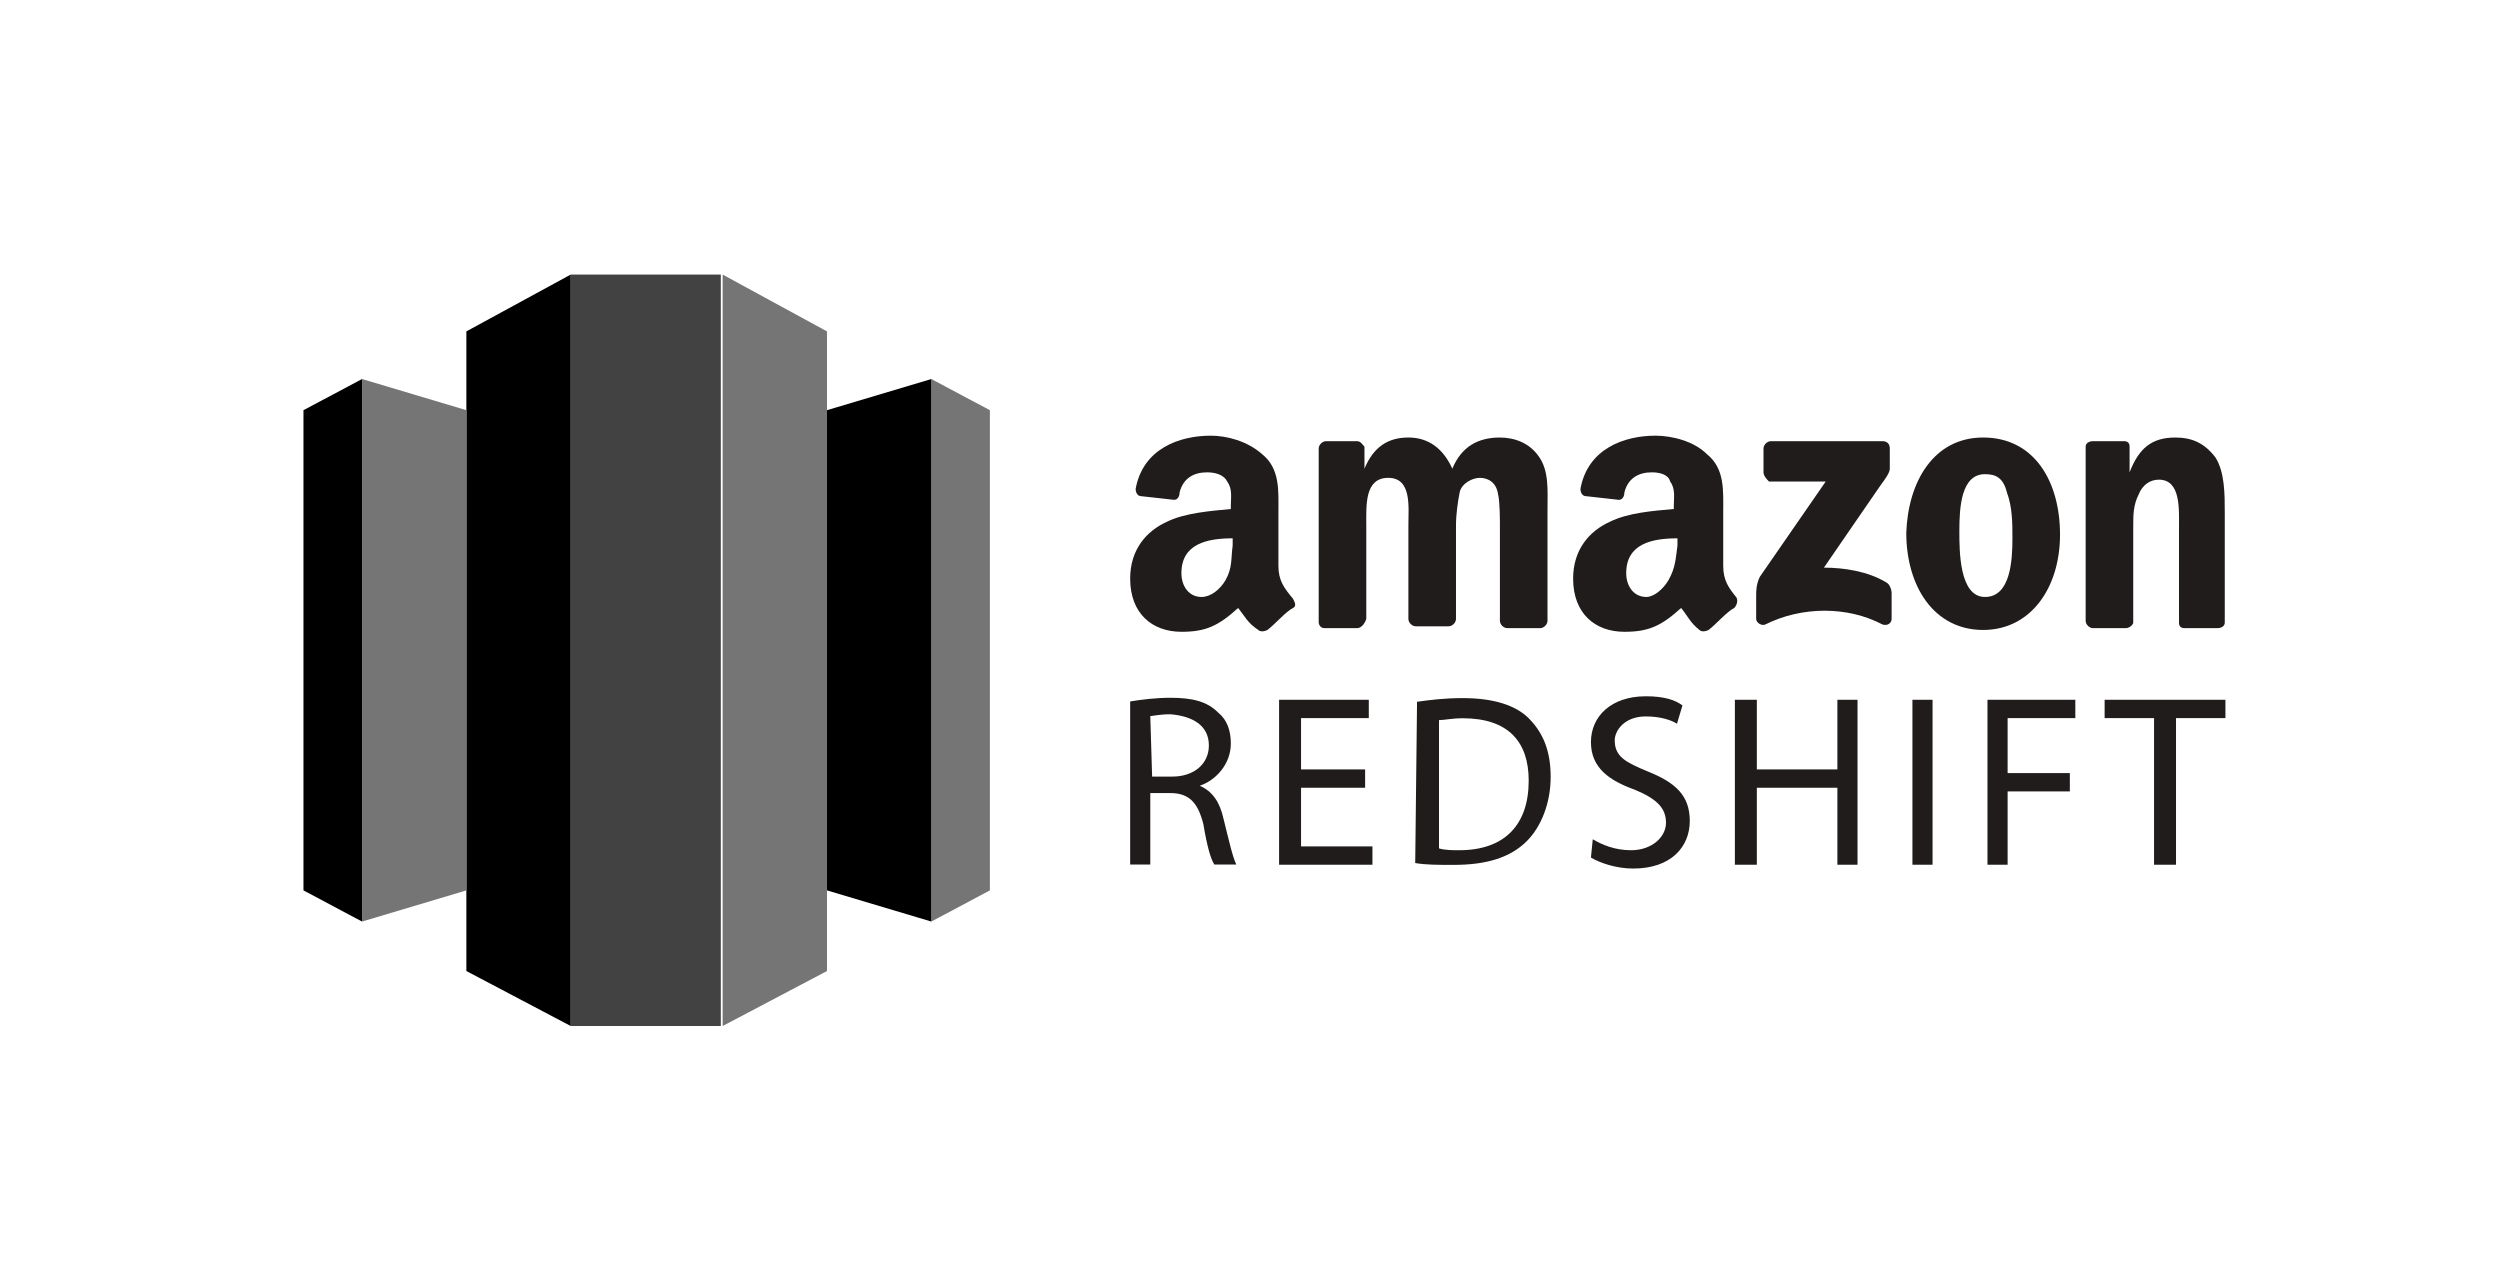
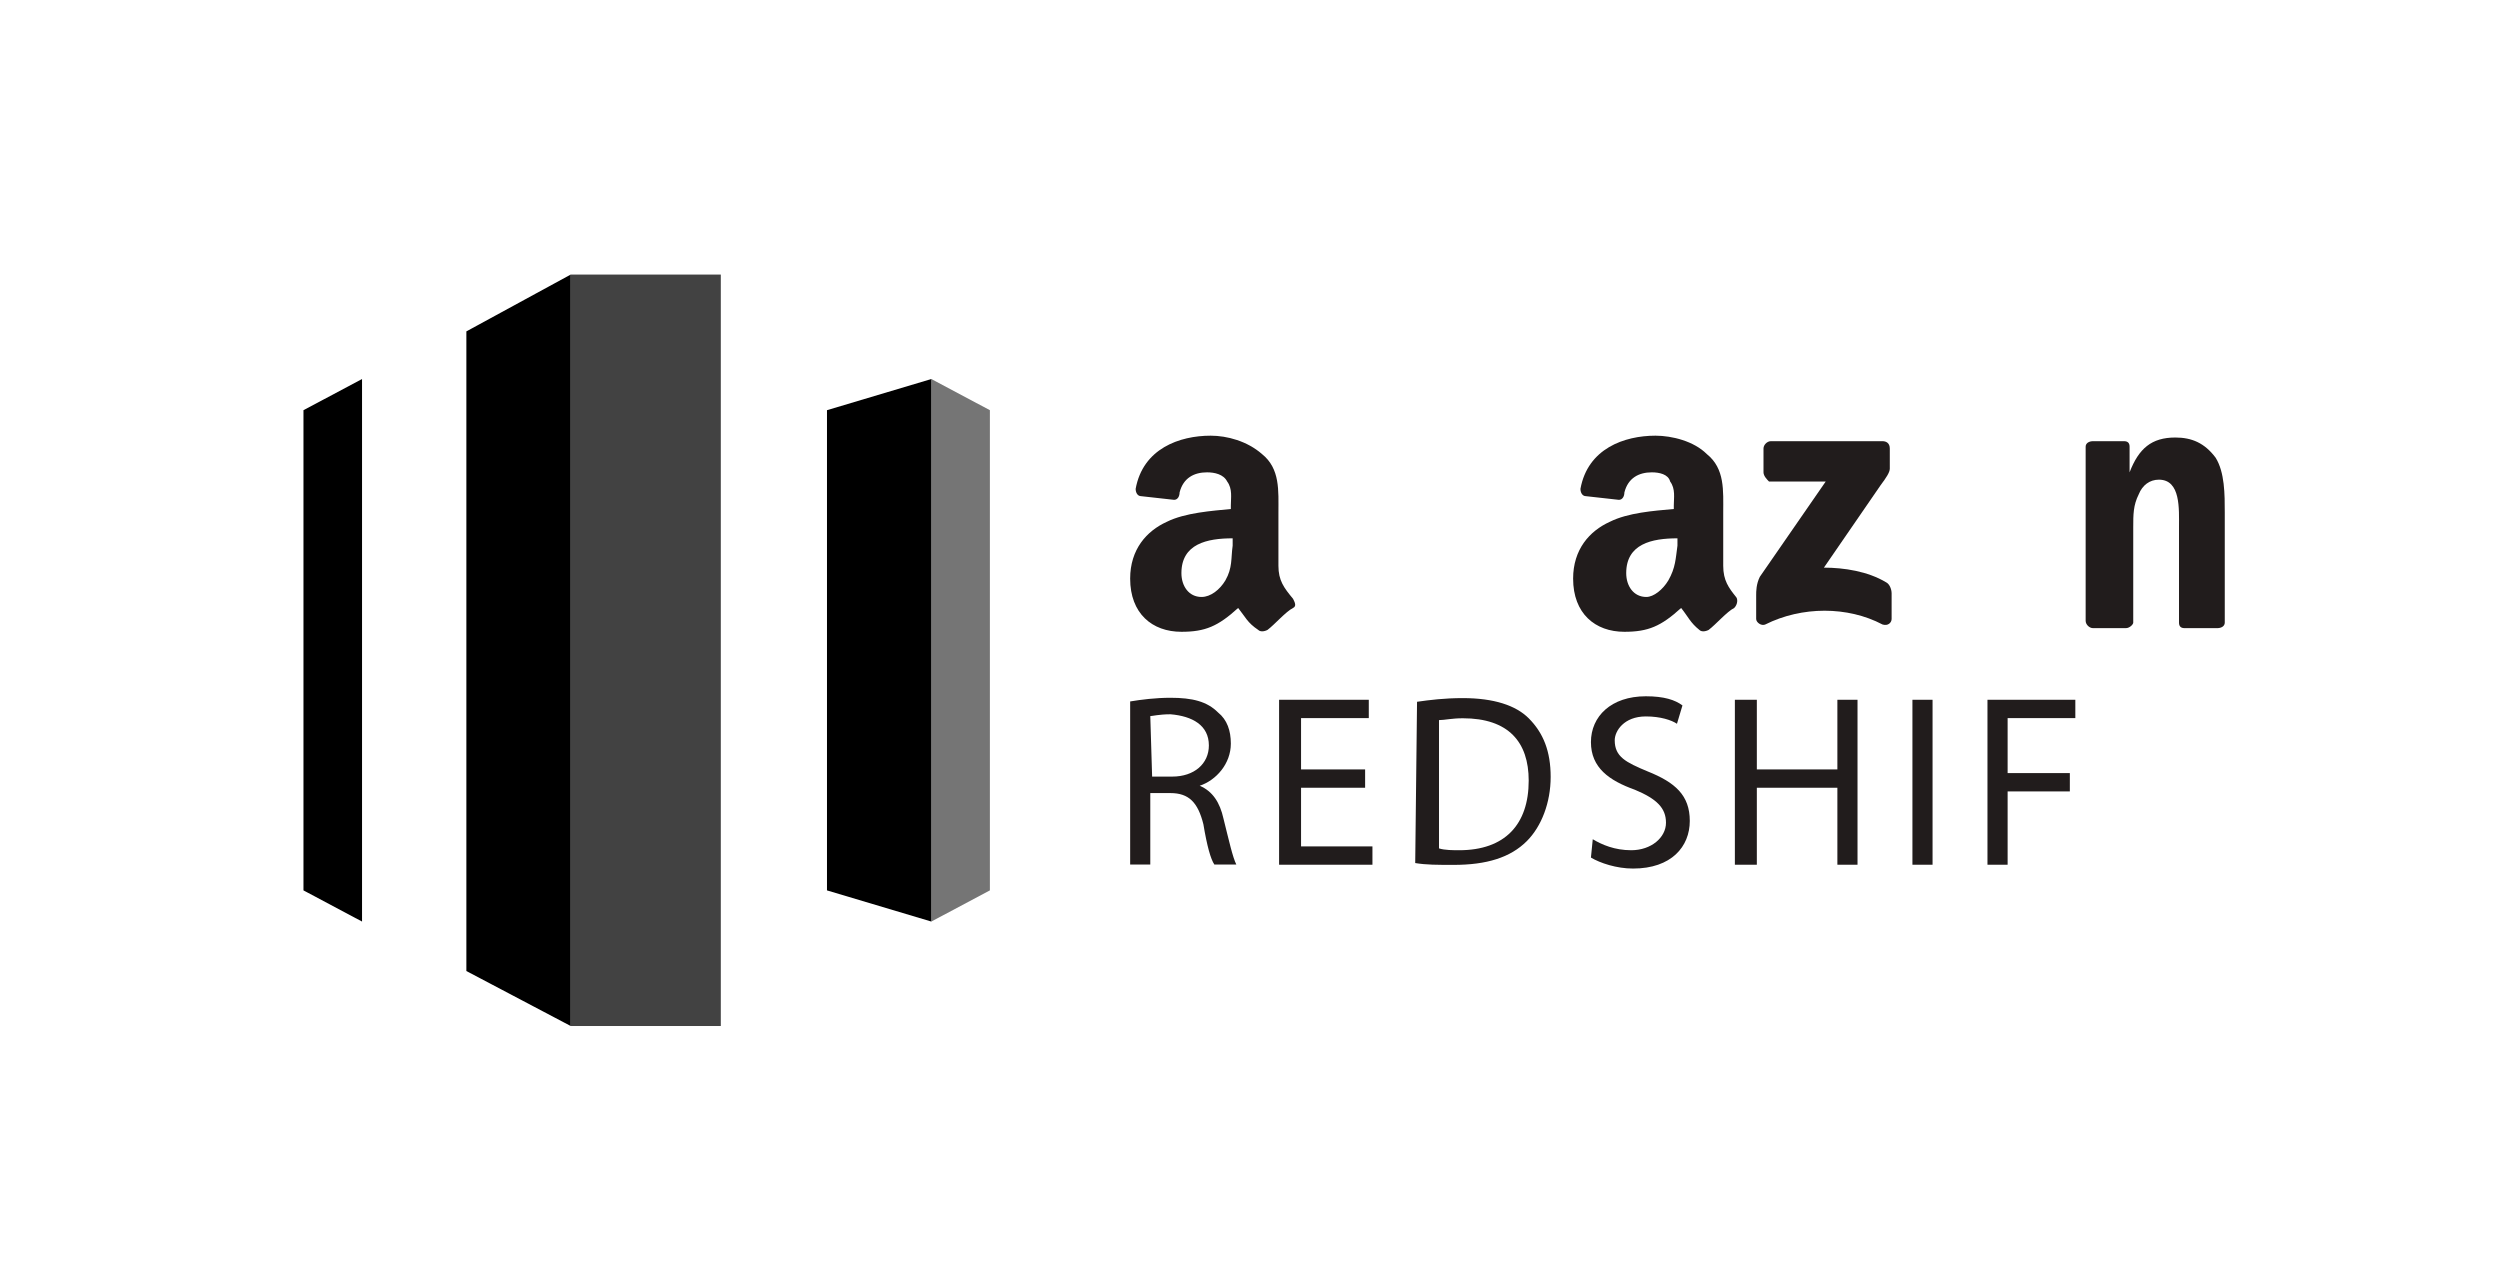
<svg xmlns="http://www.w3.org/2000/svg" width="173" height="89" viewBox="0 0 173 89" fill="none">
  <path d="M49.88 19H39.493V71H49.88V19Z" fill="#424242" />
  <path d="M39.493 19L32.273 22.932V67.195L39.493 71V19Z" fill="black" />
-   <path d="M50.007 19V71L57.227 67.195V22.932L50.007 19Z" fill="#757575" />
  <path d="M64.447 26.229L68.5 28.385V61.615L64.447 63.771V26.229Z" fill="#757575" />
  <path d="M64.447 63.771L57.227 61.615V28.385L64.447 26.229V63.771Z" fill="black" />
  <path d="M21 28.385V61.615L25.053 63.771V26.229L21 28.385Z" fill="black" />
-   <path d="M25.053 26.229L32.273 28.385V61.615L25.053 63.771V26.229Z" fill="#757575" />
  <path d="M122.034 32.686V31.037C122.034 30.784 122.287 30.53 122.54 30.53H130.267C130.52 30.53 130.774 30.657 130.774 31.037V32.432C130.774 32.686 130.52 33.067 130.14 33.574L126.214 39.281C127.607 39.281 129.254 39.535 130.52 40.296C130.774 40.423 130.9 40.803 130.9 41.057V42.832C130.9 43.086 130.647 43.34 130.267 43.213C127.86 41.945 124.694 41.945 122.16 43.213C121.907 43.34 121.527 43.086 121.527 42.832V41.184C121.527 40.93 121.527 40.423 121.78 39.915L126.34 33.32H122.414C122.287 33.193 122.034 32.94 122.034 32.686Z" fill="#211C1C" />
-   <path d="M93.914 43.467H91.634C91.381 43.467 91.254 43.213 91.254 43.086V31.037C91.254 30.784 91.507 30.53 91.761 30.53H93.914C94.167 30.53 94.294 30.784 94.421 30.91V32.432C95.054 30.91 96.067 30.276 97.461 30.276C98.854 30.276 99.867 31.037 100.501 32.432C101.134 30.91 102.274 30.276 103.794 30.276C104.807 30.276 105.821 30.657 106.454 31.545C107.214 32.559 107.087 33.954 107.087 35.349V42.959C107.087 43.213 106.834 43.467 106.581 43.467H104.301C104.047 43.467 103.794 43.213 103.794 42.959V36.491C103.794 35.984 103.794 34.715 103.667 34.208C103.541 33.32 102.907 33.067 102.401 33.067C101.894 33.067 101.134 33.447 101.007 34.081C100.881 34.715 100.754 35.603 100.754 36.364V42.832C100.754 43.086 100.501 43.34 100.247 43.34H97.967C97.714 43.34 97.461 43.086 97.461 42.832V36.364C97.461 35.096 97.714 33.067 96.067 33.067C94.421 33.067 94.547 34.969 94.547 36.364V42.832C94.421 43.213 94.167 43.467 93.914 43.467Z" fill="#211C1C" />
-   <path d="M137.36 32.813C135.714 32.813 135.587 35.096 135.587 36.745C135.587 38.14 135.587 41.31 137.36 41.31C139.134 41.31 139.26 38.774 139.26 37.252C139.26 36.237 139.26 35.096 138.88 34.081C138.627 33.067 138.12 32.813 137.36 32.813ZM137.234 30.276C140.78 30.276 142.554 33.32 142.554 36.998C142.554 40.676 140.527 43.593 137.234 43.593C133.814 43.593 131.914 40.55 131.914 36.871C132.04 33.32 133.814 30.276 137.234 30.276Z" fill="#211C1C" />
  <path d="M147.114 43.467H144.834C144.58 43.467 144.327 43.213 144.327 42.959V30.91C144.327 30.657 144.58 30.53 144.834 30.53H146.987C147.24 30.53 147.367 30.657 147.367 30.91V32.686C148 31.037 148.887 30.276 150.534 30.276C151.674 30.276 152.56 30.657 153.32 31.671C153.954 32.686 153.954 34.208 153.954 35.476V43.086C153.954 43.34 153.7 43.467 153.447 43.467H151.167C150.914 43.467 150.787 43.34 150.787 43.086V36.491C150.787 35.223 150.914 33.193 149.394 33.193C148.76 33.193 148.254 33.574 148 34.208C147.62 34.969 147.62 35.603 147.62 36.491V43.086C147.62 43.213 147.367 43.467 147.114 43.467Z" fill="#211C1C" />
  <path d="M115.447 40.169C115.067 40.803 114.434 41.31 113.927 41.31C113.04 41.31 112.534 40.55 112.534 39.662C112.534 37.632 114.307 37.252 116.08 37.252V37.759C115.954 38.647 115.954 39.281 115.447 40.169ZM120.134 41.31C119.627 40.676 119.247 40.169 119.247 39.154V35.476C119.247 33.954 119.374 32.432 118.107 31.418C117.22 30.53 115.7 30.149 114.56 30.149C112.407 30.149 109.874 31.037 109.367 33.828C109.367 34.081 109.494 34.335 109.747 34.335L112.027 34.589C112.28 34.589 112.407 34.335 112.407 34.081C112.66 33.066 113.42 32.686 114.307 32.686C114.814 32.686 115.447 32.813 115.574 33.32C115.954 33.828 115.827 34.462 115.827 34.969V35.223C114.434 35.349 112.66 35.476 111.394 36.111C110 36.745 108.86 38.013 108.86 40.042C108.86 42.452 110.38 43.72 112.407 43.72C114.054 43.72 114.94 43.34 116.334 42.071C116.84 42.706 116.967 43.086 117.6 43.593C117.727 43.72 117.98 43.72 118.234 43.593C118.74 43.213 119.5 42.325 120.007 42.071C120.26 41.818 120.26 41.437 120.134 41.31Z" fill="#211C1C" />
  <path d="M84.794 40.169C84.414 40.803 83.78 41.31 83.147 41.31C82.26 41.31 81.754 40.55 81.754 39.662C81.754 37.632 83.527 37.252 85.3 37.252V37.759C85.174 38.647 85.3 39.281 84.794 40.169ZM88.467 39.154V35.476C88.467 33.954 88.594 32.432 87.327 31.418C86.314 30.53 84.92 30.149 83.78 30.149C81.627 30.149 79.094 31.037 78.587 33.828C78.587 34.081 78.714 34.335 78.967 34.335L81.247 34.589C81.5 34.589 81.627 34.335 81.627 34.081C81.88 33.066 82.64 32.686 83.527 32.686C84.034 32.686 84.667 32.813 84.92 33.32C85.3 33.828 85.174 34.462 85.174 34.969V35.223C83.907 35.349 82.007 35.476 80.74 36.111C79.347 36.745 78.207 38.013 78.207 40.042C78.207 42.452 79.727 43.72 81.754 43.72C83.4 43.72 84.287 43.34 85.68 42.071C86.187 42.706 86.314 43.086 87.074 43.593C87.2 43.72 87.454 43.72 87.707 43.593C88.214 43.213 88.974 42.325 89.48 42.071C89.734 41.945 89.607 41.691 89.48 41.437C88.847 40.676 88.467 40.169 88.467 39.154Z" fill="#211C1C" />
  <path d="M79.727 53.74H81.12C82.64 53.74 83.654 52.852 83.654 51.584C83.654 50.188 82.514 49.554 80.994 49.428C80.234 49.428 79.727 49.554 79.6 49.554L79.727 53.74ZM78.207 48.54C78.967 48.413 79.98 48.286 80.994 48.286C82.514 48.286 83.527 48.54 84.287 49.301C84.92 49.808 85.174 50.569 85.174 51.457C85.174 52.852 84.16 53.993 83.02 54.374C83.907 54.754 84.414 55.515 84.667 56.657C85.047 58.179 85.3 59.32 85.554 59.828H84.034C83.78 59.447 83.527 58.559 83.274 57.037C82.894 55.515 82.26 54.881 80.994 54.881H79.6V59.828H78.207V48.54Z" fill="#211C1C" />
  <path d="M94.466 54.512H90.033V58.571H94.973V59.839H88.513V48.424H94.72V49.693H90.033V53.244H94.466V54.512Z" fill="#211C1C" />
  <path d="M99.579 58.709C99.959 58.836 100.593 58.836 100.973 58.836C104.139 58.836 105.786 57.06 105.786 54.016C105.786 51.353 104.393 49.704 101.226 49.704C100.466 49.704 99.959 49.831 99.579 49.831V58.709ZM98.059 48.563C98.946 48.436 99.959 48.309 101.226 48.309C103.379 48.309 104.899 48.816 105.786 49.704C106.799 50.719 107.306 51.987 107.306 53.763C107.306 55.538 106.673 57.187 105.659 58.202C104.519 59.343 102.873 59.85 100.593 59.85C99.453 59.85 98.693 59.85 97.933 59.724L98.059 48.563Z" fill="#211C1C" />
  <path d="M110.219 58.075C110.853 58.455 111.739 58.836 112.879 58.836C114.273 58.836 115.286 57.948 115.286 56.934C115.286 55.919 114.653 55.285 113.133 54.651C111.359 54.016 110.093 53.129 110.093 51.353C110.093 49.577 111.486 48.182 113.893 48.182C115.159 48.182 115.919 48.436 116.426 48.816L116.046 50.085C115.666 49.831 114.906 49.577 113.893 49.577C112.373 49.577 111.739 50.592 111.739 51.226C111.739 52.368 112.499 52.748 114.019 53.382C115.919 54.143 116.933 55.031 116.933 56.807C116.933 58.582 115.666 60.104 113.006 60.104C111.866 60.104 110.726 59.724 110.093 59.343L110.219 58.075Z" fill="#211C1C" />
  <path d="M121.573 48.424V53.244H127.147V48.424H128.54V59.839H127.147V54.512H121.573V59.839H120.053V48.424H121.573Z" fill="#211C1C" />
  <path d="M133.733 48.424H132.34V59.839H133.733V48.424Z" fill="#211C1C" />
  <path d="M137.533 48.424H143.613V49.693H138.927V53.498H143.233V54.766H138.927V59.839H137.533V48.424Z" fill="#211C1C" />
-   <path d="M145.64 48.424V49.693H149.06V59.839H150.58V49.693H154V48.424H145.64Z" fill="#211C1C" />
</svg>